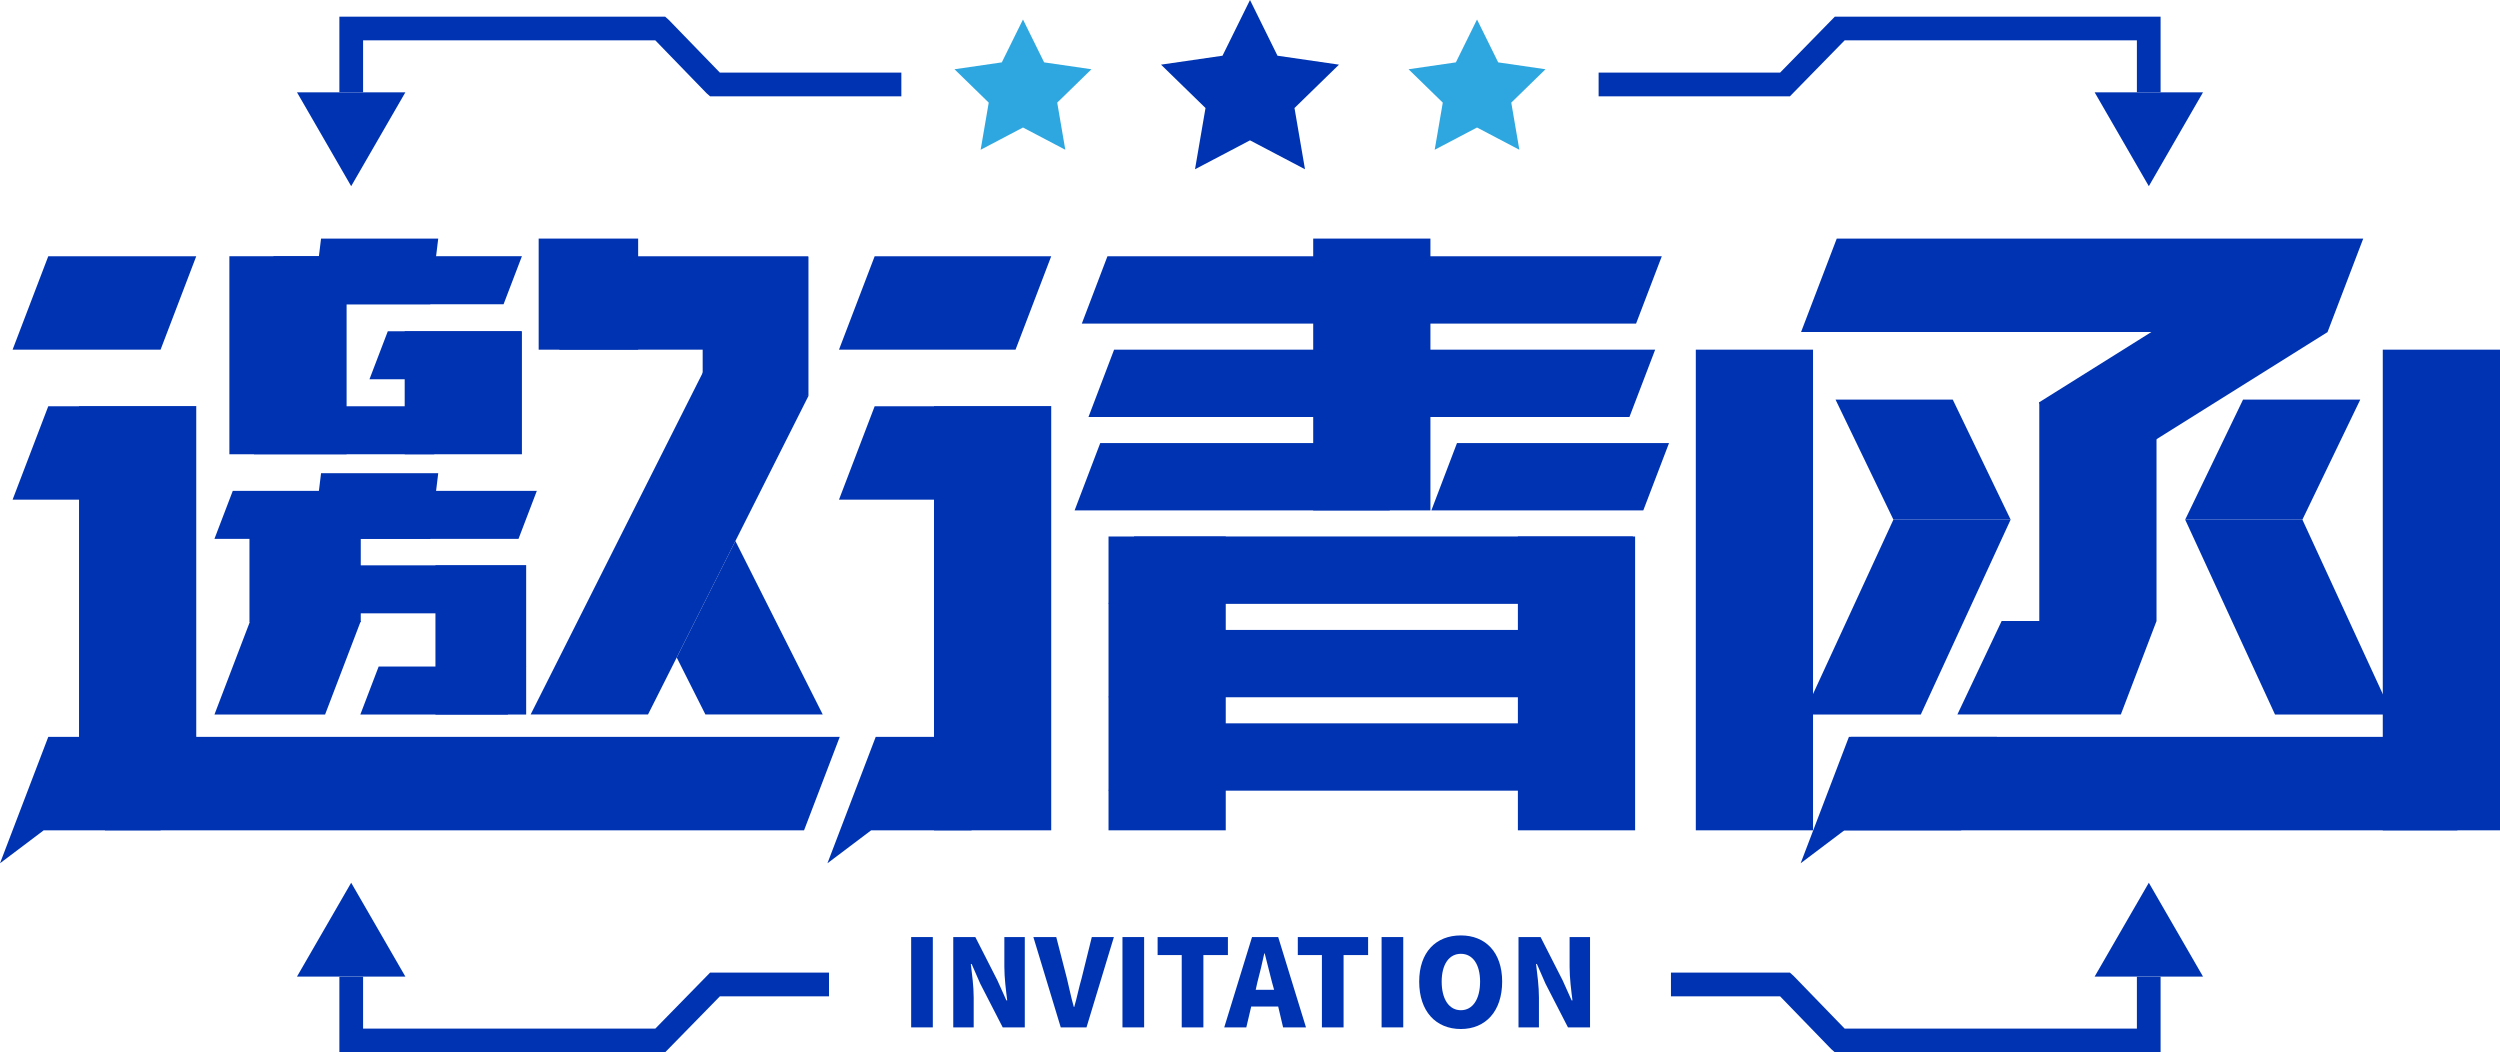
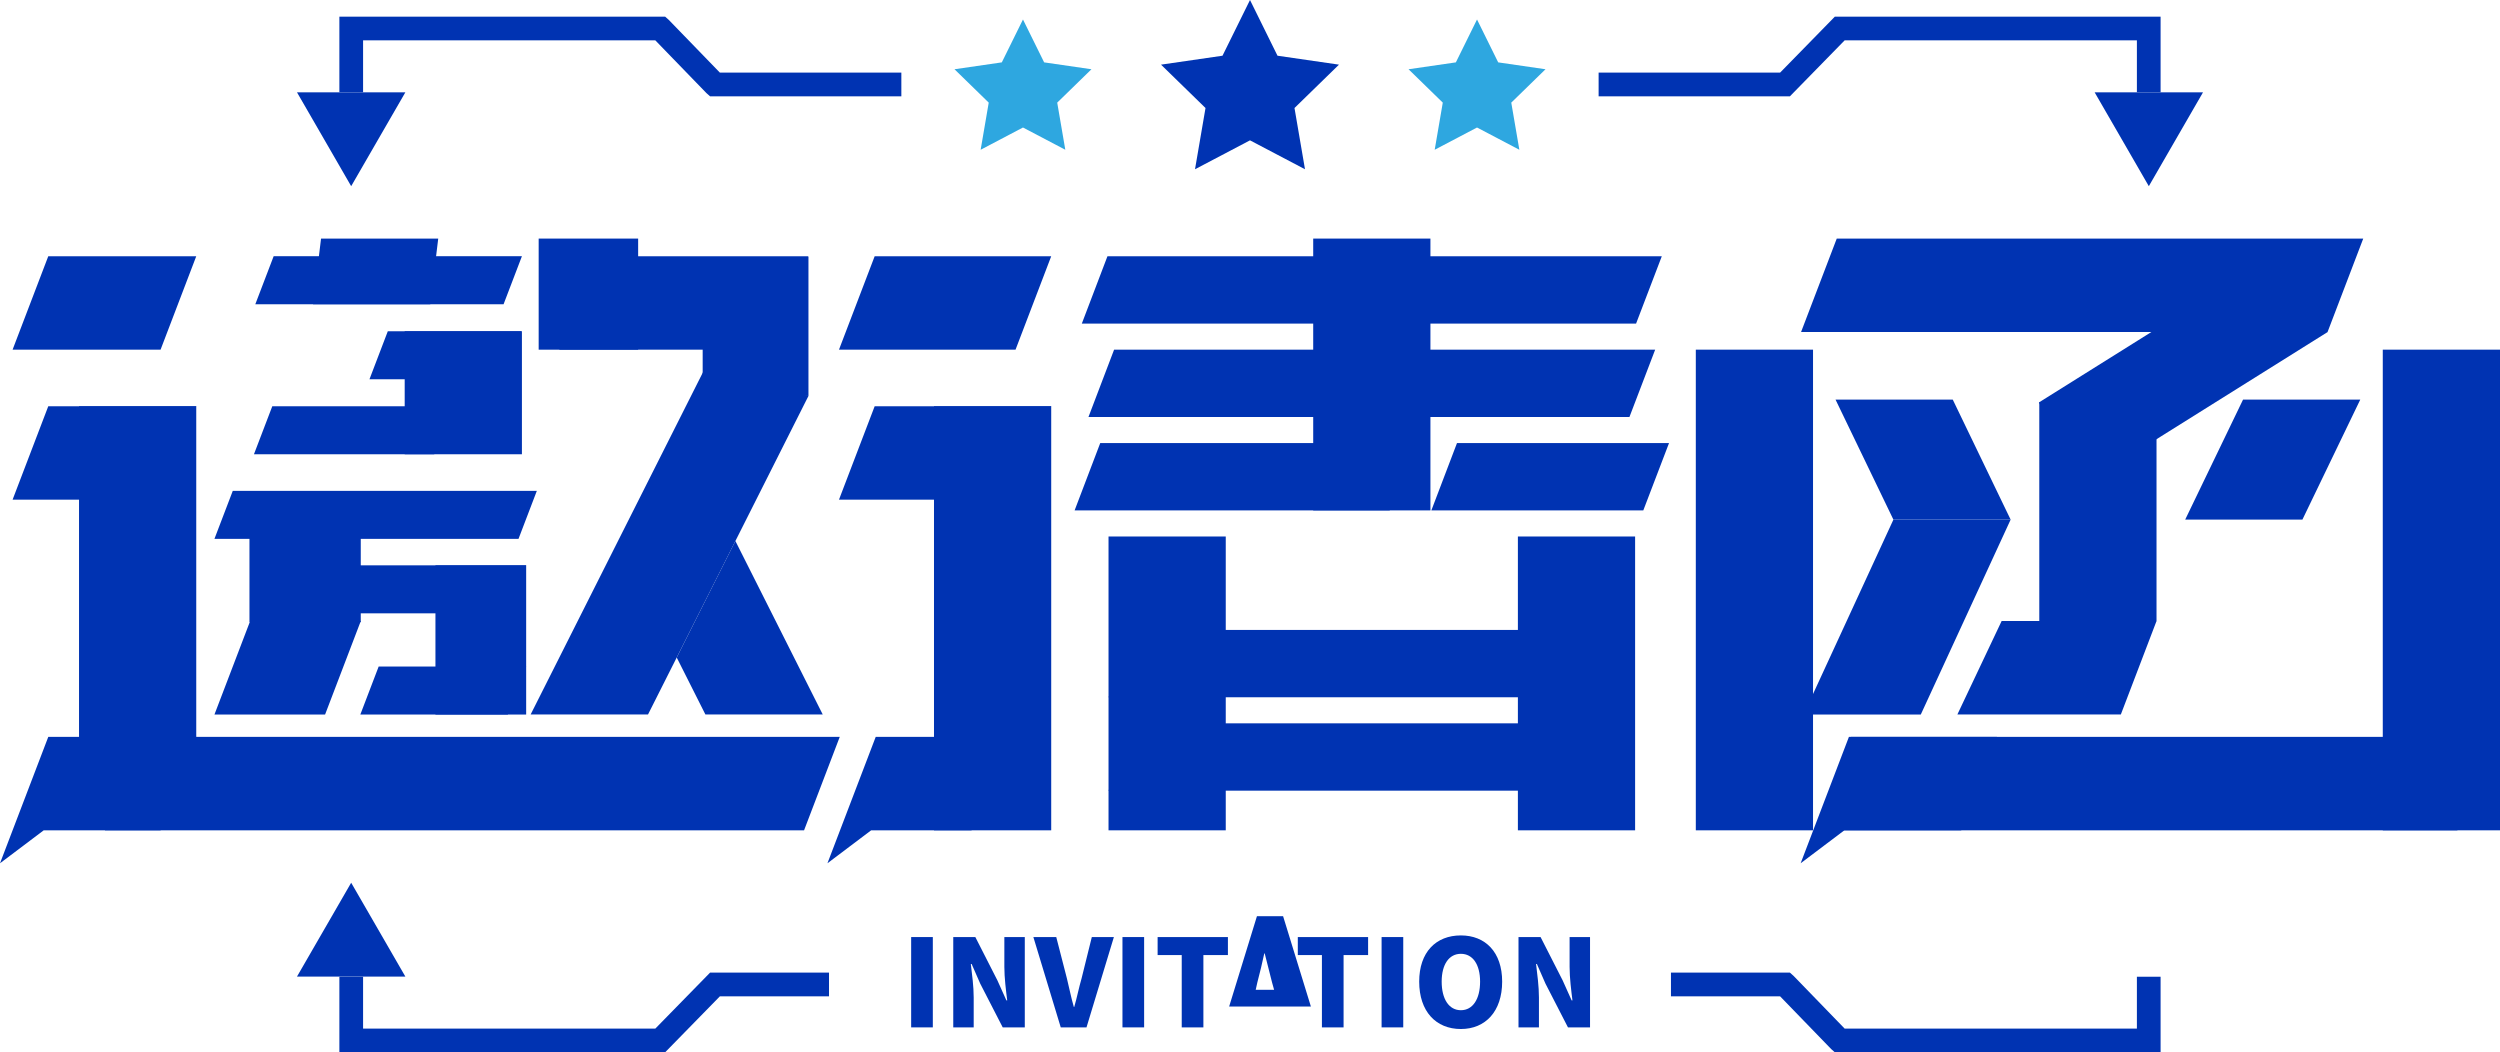
<svg xmlns="http://www.w3.org/2000/svg" version="1.1" id="图层_1" x="0px" y="0px" viewBox="0 0 781.678 329.028" style="enable-background:new 0 0 781.678 329.028;" xml:space="preserve">
  <g>
    <g>
      <path style="fill:#0033B2;" d="M284.894,292.991h6.773v28.242h-6.773V292.991z" />
      <path style="fill:#0033B2;" d="M298.057,292.991h6.901l6.901,13.546l2.811,6.262h0.256c-0.383-3.067-0.895-7.029-0.895-10.479    v-9.329h6.39v28.242h-6.901l-7.029-13.674l-2.684-6.134h-0.256c0.383,3.195,0.895,7.029,0.895,10.479v9.329h-6.39V292.991z" />
      <path style="fill:#0033B2;" d="M323.104,292.991h7.156l3.323,12.907c0.767,3.067,1.278,5.878,2.172,8.945h0.128    c0.895-3.067,1.406-5.878,2.3-8.945l3.195-12.907h6.901l-8.562,28.242h-8.051L323.104,292.991z" />
      <path style="fill:#0033B2;" d="M350.963,292.991h6.773v28.242h-6.773V292.991z" />
      <path style="fill:#0033B2;" d="M369.493,298.614h-7.54v-5.623h21.98v5.623h-7.668v22.619h-6.773V298.614z" />
-       <path style="fill:#0033B2;" d="M399.652,314.715h-8.434l-1.534,6.517h-6.901l8.69-28.242h8.179l8.69,28.242h-7.156    L399.652,314.715z M398.374,309.476l-0.639-2.3c-0.767-2.811-1.534-6.262-2.3-9.073h-0.128c-0.639,2.939-1.406,6.262-2.172,9.073    l-0.511,2.3H398.374z" />
+       <path style="fill:#0033B2;" d="M399.652,314.715h-8.434h-6.901l8.69-28.242h8.179l8.69,28.242h-7.156    L399.652,314.715z M398.374,309.476l-0.639-2.3c-0.767-2.811-1.534-6.262-2.3-9.073h-0.128c-0.639,2.939-1.406,6.262-2.172,9.073    l-0.511,2.3H398.374z" />
      <path style="fill:#0033B2;" d="M413.326,298.614h-7.54v-5.623h21.98v5.623h-7.668v22.619h-6.773V298.614z" />
      <path style="fill:#0033B2;" d="M431.983,292.991h6.773v28.242h-6.773V292.991z" />
      <path style="fill:#0033B2;" d="M443.74,306.92c0-9.201,5.239-14.441,13.035-14.441c7.668,0,12.907,5.239,12.907,14.441    c0,9.329-5.239,14.824-12.907,14.824C448.98,321.744,443.74,316.249,443.74,306.92z M462.781,306.92c0-5.367-2.3-8.69-6.006-8.69    c-3.706,0-6.006,3.323-6.006,8.69c0,5.495,2.3,8.945,6.006,8.945C460.481,315.865,462.781,312.415,462.781,306.92z" />
      <path style="fill:#0033B2;" d="M474.794,292.991h6.901l6.901,13.546l2.811,6.262h0.256c-0.383-3.067-0.895-7.029-0.895-10.479    v-9.329h6.39v28.242h-6.901l-7.029-13.674l-2.684-6.134h-0.256c0.383,3.195,0.895,7.029,0.895,10.479v9.329h-6.39V292.991z" />
    </g>
    <g>
      <g>
        <g>
          <polygon style="fill:#0033B2;" points="109.803,276.003 101.332,290.676 92.86,305.349 109.803,305.349 126.746,305.349       118.274,290.676     " />
        </g>
      </g>
      <g>
-         <polygon style="fill:#0033B2;" points="671.875,276.003 680.346,290.676 688.818,305.349 671.875,305.349 654.932,305.349      663.404,290.676    " />
-       </g>
+         </g>
    </g>
    <g>
      <g>
        <polygon style="fill:#0033B2;" points="109.803,58.213 101.332,43.54 92.86,28.867 109.803,28.867 126.746,28.867 118.274,43.54         " />
      </g>
    </g>
    <g>
      <polygon style="fill:#0033B2;" points="671.875,58.213 680.346,43.54 688.818,28.867 671.875,28.867 654.932,28.867     663.404,43.54   " />
    </g>
    <g>
      <g>
        <polygon style="fill:#0033B2;" points="242.711,109.335 174.861,109.335 184.931,80.12 252.78,80.12    " />
      </g>
      <g>
        <polygon style="fill:#0033B2;" points="50.204,109.335 3.934,109.335 15.092,80.12 61.362,80.12    " />
      </g>
      <g>
        <polygon style="fill:#0033B2;" points="251.406,259.618 32.801,259.618 43.96,230.403 262.564,230.403    " />
      </g>
      <g>
        <polygon style="fill:#0033B2;" points="50.204,156.237 3.934,156.237 15.092,127.022 61.362,127.022    " />
      </g>
      <g>
        <polygon style="fill:#0033B2;" points="50.204,259.621 13.66,259.621 0,269.921 15.092,230.407 61.362,230.407    " />
      </g>
      <g>
        <polygon style="fill:#0033B2;" points="303.769,259.621 272.376,259.621 258.717,269.921 273.808,230.407 314.927,230.407    " />
      </g>
      <g>
        <rect x="24.71" y="127.022" style="fill:#0033B2;" width="36.652" height="107.671" />
      </g>
      <g>
        <rect x="410.602" y="74.598" style="fill:#0033B2;" width="36.652" height="84.99" />
      </g>
      <g>
        <polygon style="fill:#0033B2;" points="317.527,109.335 262.324,109.335 273.483,80.12 328.685,80.12    " />
      </g>
      <g>
        <polygon style="fill:#0033B2;" points="317.527,156.237 262.324,156.237 273.483,127.022 328.685,127.022    " />
      </g>
      <g>
        <rect x="292.033" y="127.022" style="fill:#0033B2;" width="36.652" height="132.596" />
      </g>
      <g>
        <rect x="168.426" y="74.598" style="fill:#0033B2;" width="31.104" height="34.737" />
      </g>
      <g>
        <rect x="219.705" y="80.368" style="fill:#0033B2;" width="33.076" height="43.424" />
      </g>
      <g>
        <polygon style="fill:#0033B2;" points="162.122,168.486 167.856,153.473 72.784,153.473 67.05,168.486    " />
      </g>
      <g>
        <polygon style="fill:#0033B2;" points="101.641,223.419 67.05,223.419 78.208,194.204 112.799,194.204    " />
      </g>
      <g>
        <rect x="78.001" y="159.722" style="fill:#0033B2;" width="34.798" height="34.798" />
      </g>
      <g>
        <rect x="136.153" y="176.764" style="fill:#0033B2;" width="28.364" height="46.654" />
      </g>
      <g>
        <polygon style="fill:#0033B2;" points="158.783,191.777 164.517,176.764 92.941,176.764 87.207,191.777    " />
      </g>
      <g>
        <polygon style="fill:#0033B2;" points="158.783,223.419 164.517,208.406 118.397,208.406 112.663,223.419    " />
      </g>
      <g>
        <rect x="126.535" y="103.569" style="fill:#0033B2;" width="36.652" height="38.466" />
      </g>
      <g>
-         <rect x="71.719" y="80.116" style="fill:#0033B2;" width="36.652" height="61.919" />
-       </g>
+         </g>
      <g>
        <polygon style="fill:#0033B2;" points="157.453,95.129 163.187,80.116 85.562,80.116 79.828,95.129    " />
      </g>
      <g>
        <polygon style="fill:#0033B2;" points="135.77,142.035 141.504,127.022 85.137,127.022 79.403,142.035    " />
      </g>
      <g>
        <polygon style="fill:#0033B2;" points="157.284,118.582 163.018,103.569 121.256,103.569 115.523,118.582    " />
      </g>
      <g>
-         <polygon style="fill:#0033B2;" points="100.382,147.966 97.885,168.497 134.539,168.497 137.02,147.966    " />
-       </g>
+         </g>
      <g>
        <polygon style="fill:#0033B2;" points="100.382,74.598 97.885,95.129 134.539,95.129 137.02,74.598    " />
      </g>
      <g>
        <polygon style="fill:#0033B2;" points="344.013,138.533 335.998,159.588 434.516,159.588 442.531,138.533    " />
      </g>
      <g>
        <polygon style="fill:#0033B2;" points="509.479,130.382 517.525,109.327 348.346,109.327 340.331,130.382    " />
      </g>
      <g>
        <polygon style="fill:#0033B2;" points="511.555,101.175 519.6,80.12 346.27,80.12 338.255,101.175    " />
      </g>
      <g>
        <rect x="346.604" y="167.747" style="fill:#0033B2;" width="36.652" height="91.871" />
      </g>
      <g>
        <rect x="474.6" y="167.747" style="fill:#0033B2;" width="36.652" height="91.871" />
      </g>
      <g>
-         <polygon style="fill:#0033B2;" points="502.528,188.802 510.574,167.747 354.619,167.747 346.604,188.802    " />
-       </g>
+         </g>
      <g>
        <polygon style="fill:#0033B2;" points="502.528,218.01 510.574,196.956 354.619,196.956 346.604,218.01    " />
      </g>
      <g>
        <polygon style="fill:#0033B2;" points="502.528,247.219 510.574,226.164 354.619,226.164 346.604,247.219    " />
      </g>
      <g>
        <polygon style="fill:#0033B2;" points="455.559,138.533 447.544,159.588 513.812,159.588 521.858,138.533    " />
      </g>
      <g>
        <polygon style="fill:#0033B2;" points="220.316,115.362 165.913,223.4 202.613,223.4 252.78,123.804    " />
      </g>
      <g>
        <g>
          <polygon style="fill:#0033B2;" points="229.931,169.144 211.589,205.582 220.56,223.4 257.244,223.4     " />
        </g>
      </g>
      <g>
        <g>
          <polygon style="fill:#0033B2;" points="727.76,103.813 563.14,103.813 574.298,74.598 738.918,74.598     " />
        </g>
        <g>
          <polygon style="fill:#0033B2;" points="768.335,259.618 567.551,259.618 578.709,230.403 779.493,230.403     " />
        </g>
        <g>
          <polygon style="fill:#0033B2;" points="613.213,259.621 576.669,259.621 563.009,269.921 578.101,230.407 624.371,230.407           " />
        </g>
        <g>
          <rect x="530.23" y="109.327" style="fill:#0033B2;" width="36.652" height="150.291" />
        </g>
        <g>
          <polygon style="fill:#0033B2;" points="651.029,151.887 637.513,125.832 672.673,103.813 727.792,103.813     " />
        </g>
        <g>
          <rect x="745.026" y="109.327" style="fill:#0033B2;" width="36.652" height="150.291" />
        </g>
        <g>
          <rect x="637.628" y="125.832" style="fill:#0033B2;" width="36.652" height="68.361" />
        </g>
        <g>
          <g>
            <g>
              <polygon style="fill:#0033B2;" points="600.577,223.408 563.925,223.408 592.014,162.474 628.666,162.474       " />
            </g>
            <g>
              <polygon style="fill:#0033B2;" points="628.666,162.474 610.571,124.944 573.917,124.944 592.013,162.474       " />
            </g>
          </g>
          <g>
            <g>
-               <polygon style="fill:#0033B2;" points="711.331,223.408 747.982,223.408 719.893,162.474 683.242,162.474       " />
-             </g>
+               </g>
            <g>
              <polygon style="fill:#0033B2;" points="683.242,162.474 701.337,124.944 737.99,124.944 719.895,162.474       " />
            </g>
          </g>
        </g>
        <g>
          <polygon style="fill:#0033B2;" points="625.854,194.176 612.013,223.4 663.124,223.4 674.283,194.176     " />
        </g>
      </g>
    </g>
    <g>
      <g>
        <polygon style="fill:#0033B2;" points="675.555,329.028 573.705,329.028 572.555,328.006 556.581,311.521 522.46,311.521      522.46,304.109 559.648,304.109 560.798,305.131 576.772,321.616 668.144,321.616 668.144,305.387 675.555,305.387    " />
      </g>
      <g>
        <polygon style="fill:#0033B2;" points="207.963,329.028 106.113,329.028 106.113,305.387 113.525,305.387 113.525,321.616      204.896,321.616 222.02,304.109 259.208,304.109 259.208,311.521 225.087,311.521    " />
      </g>
    </g>
    <g>
      <polygon style="fill:#2EA7E0;" points="461.823,6.094 468.44,19.502 483.237,21.652 472.53,32.089 475.057,46.826 461.823,39.868     448.588,46.826 451.116,32.089 440.409,21.652 455.206,19.502   " />
    </g>
    <g>
      <polygon style="fill:#2EA7E0;" points="319.855,6.094 326.472,19.502 341.269,21.652 330.562,32.089 333.09,46.826     319.855,39.868 306.621,46.826 309.148,32.089 298.441,21.652 313.238,19.502   " />
    </g>
    <g>
      <polygon style="fill:#0033B2;" points="390.839,0 399.436,17.42 418.661,20.214 404.75,33.774 408.034,52.92 390.839,43.88     373.644,52.92 376.928,33.774 363.017,20.214 382.242,17.42   " />
    </g>
    <g>
      <g>
        <polygon style="fill:#0033B2;" points="281.827,30.122 222.02,30.122 220.87,29.099 204.896,12.614 113.525,12.614      113.525,28.844 106.113,28.844 106.113,5.202 207.963,5.202 209.113,6.225 225.087,22.71 281.827,22.71    " />
      </g>
      <g>
        <polygon style="fill:#0033B2;" points="559.648,30.122 499.841,30.122 499.841,22.71 556.581,22.71 573.705,5.202 675.555,5.202      675.555,28.844 668.144,28.844 668.144,12.614 576.772,12.614    " />
      </g>
    </g>
  </g>
</svg>